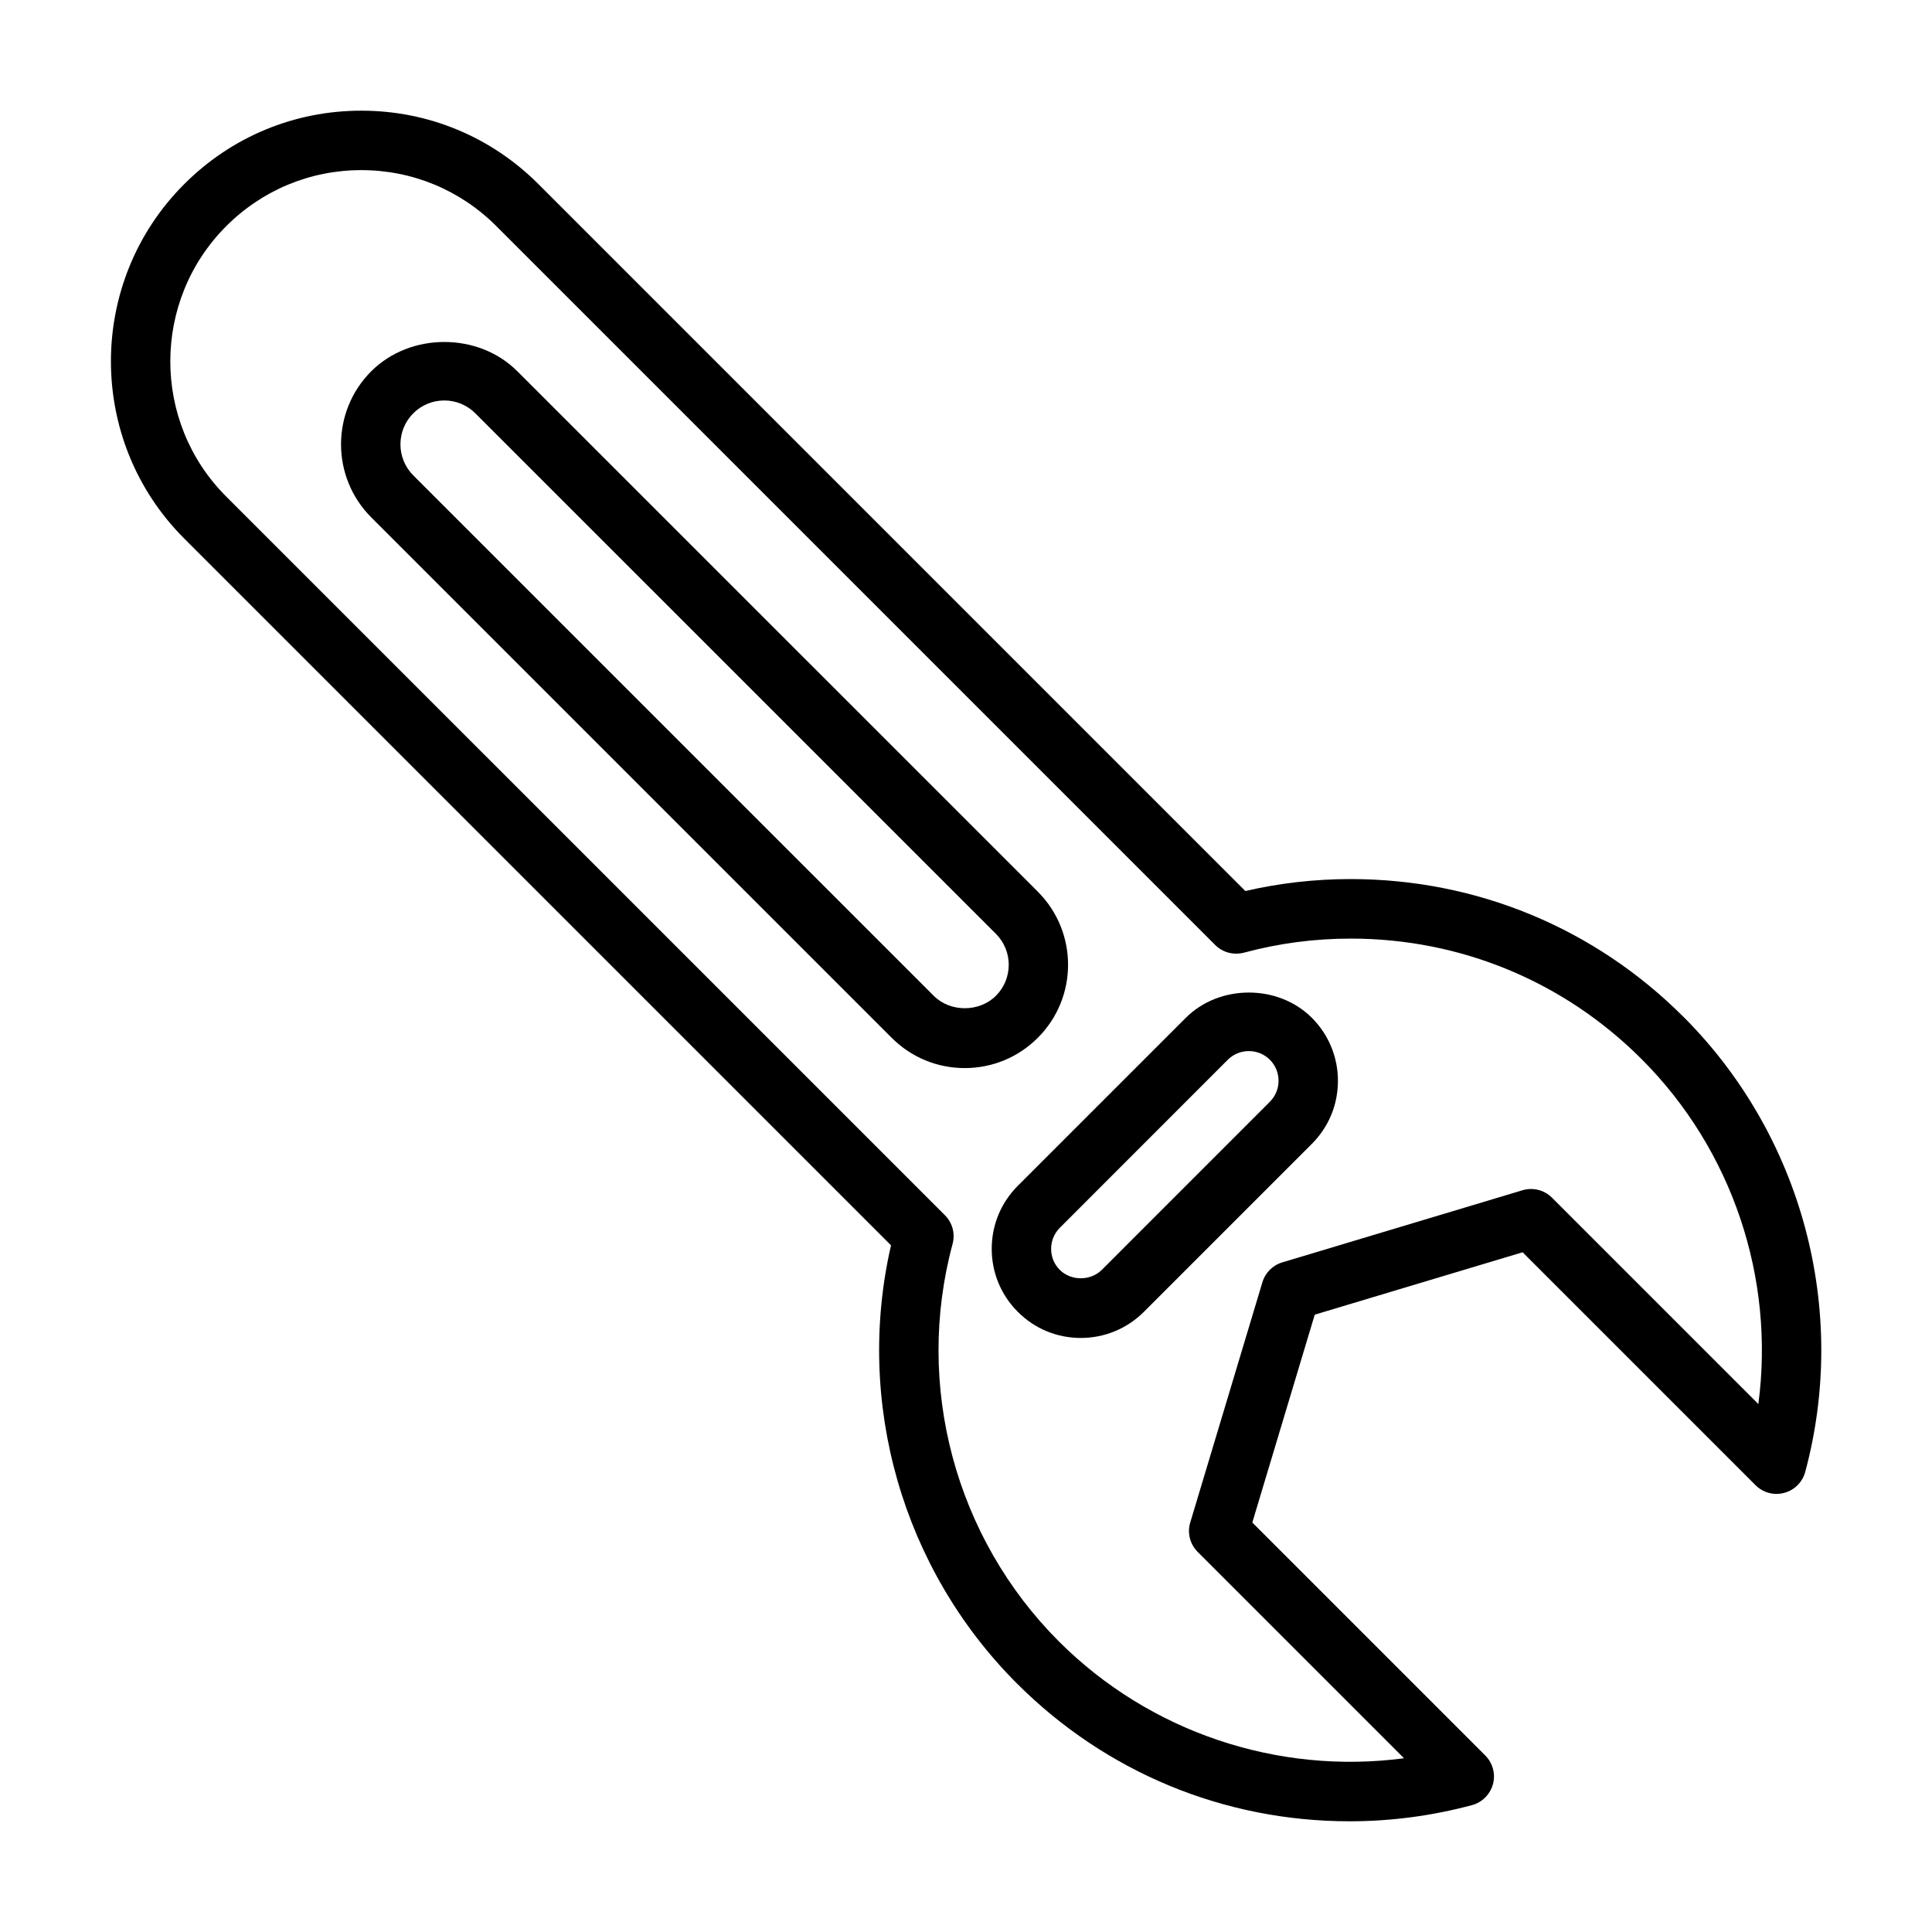
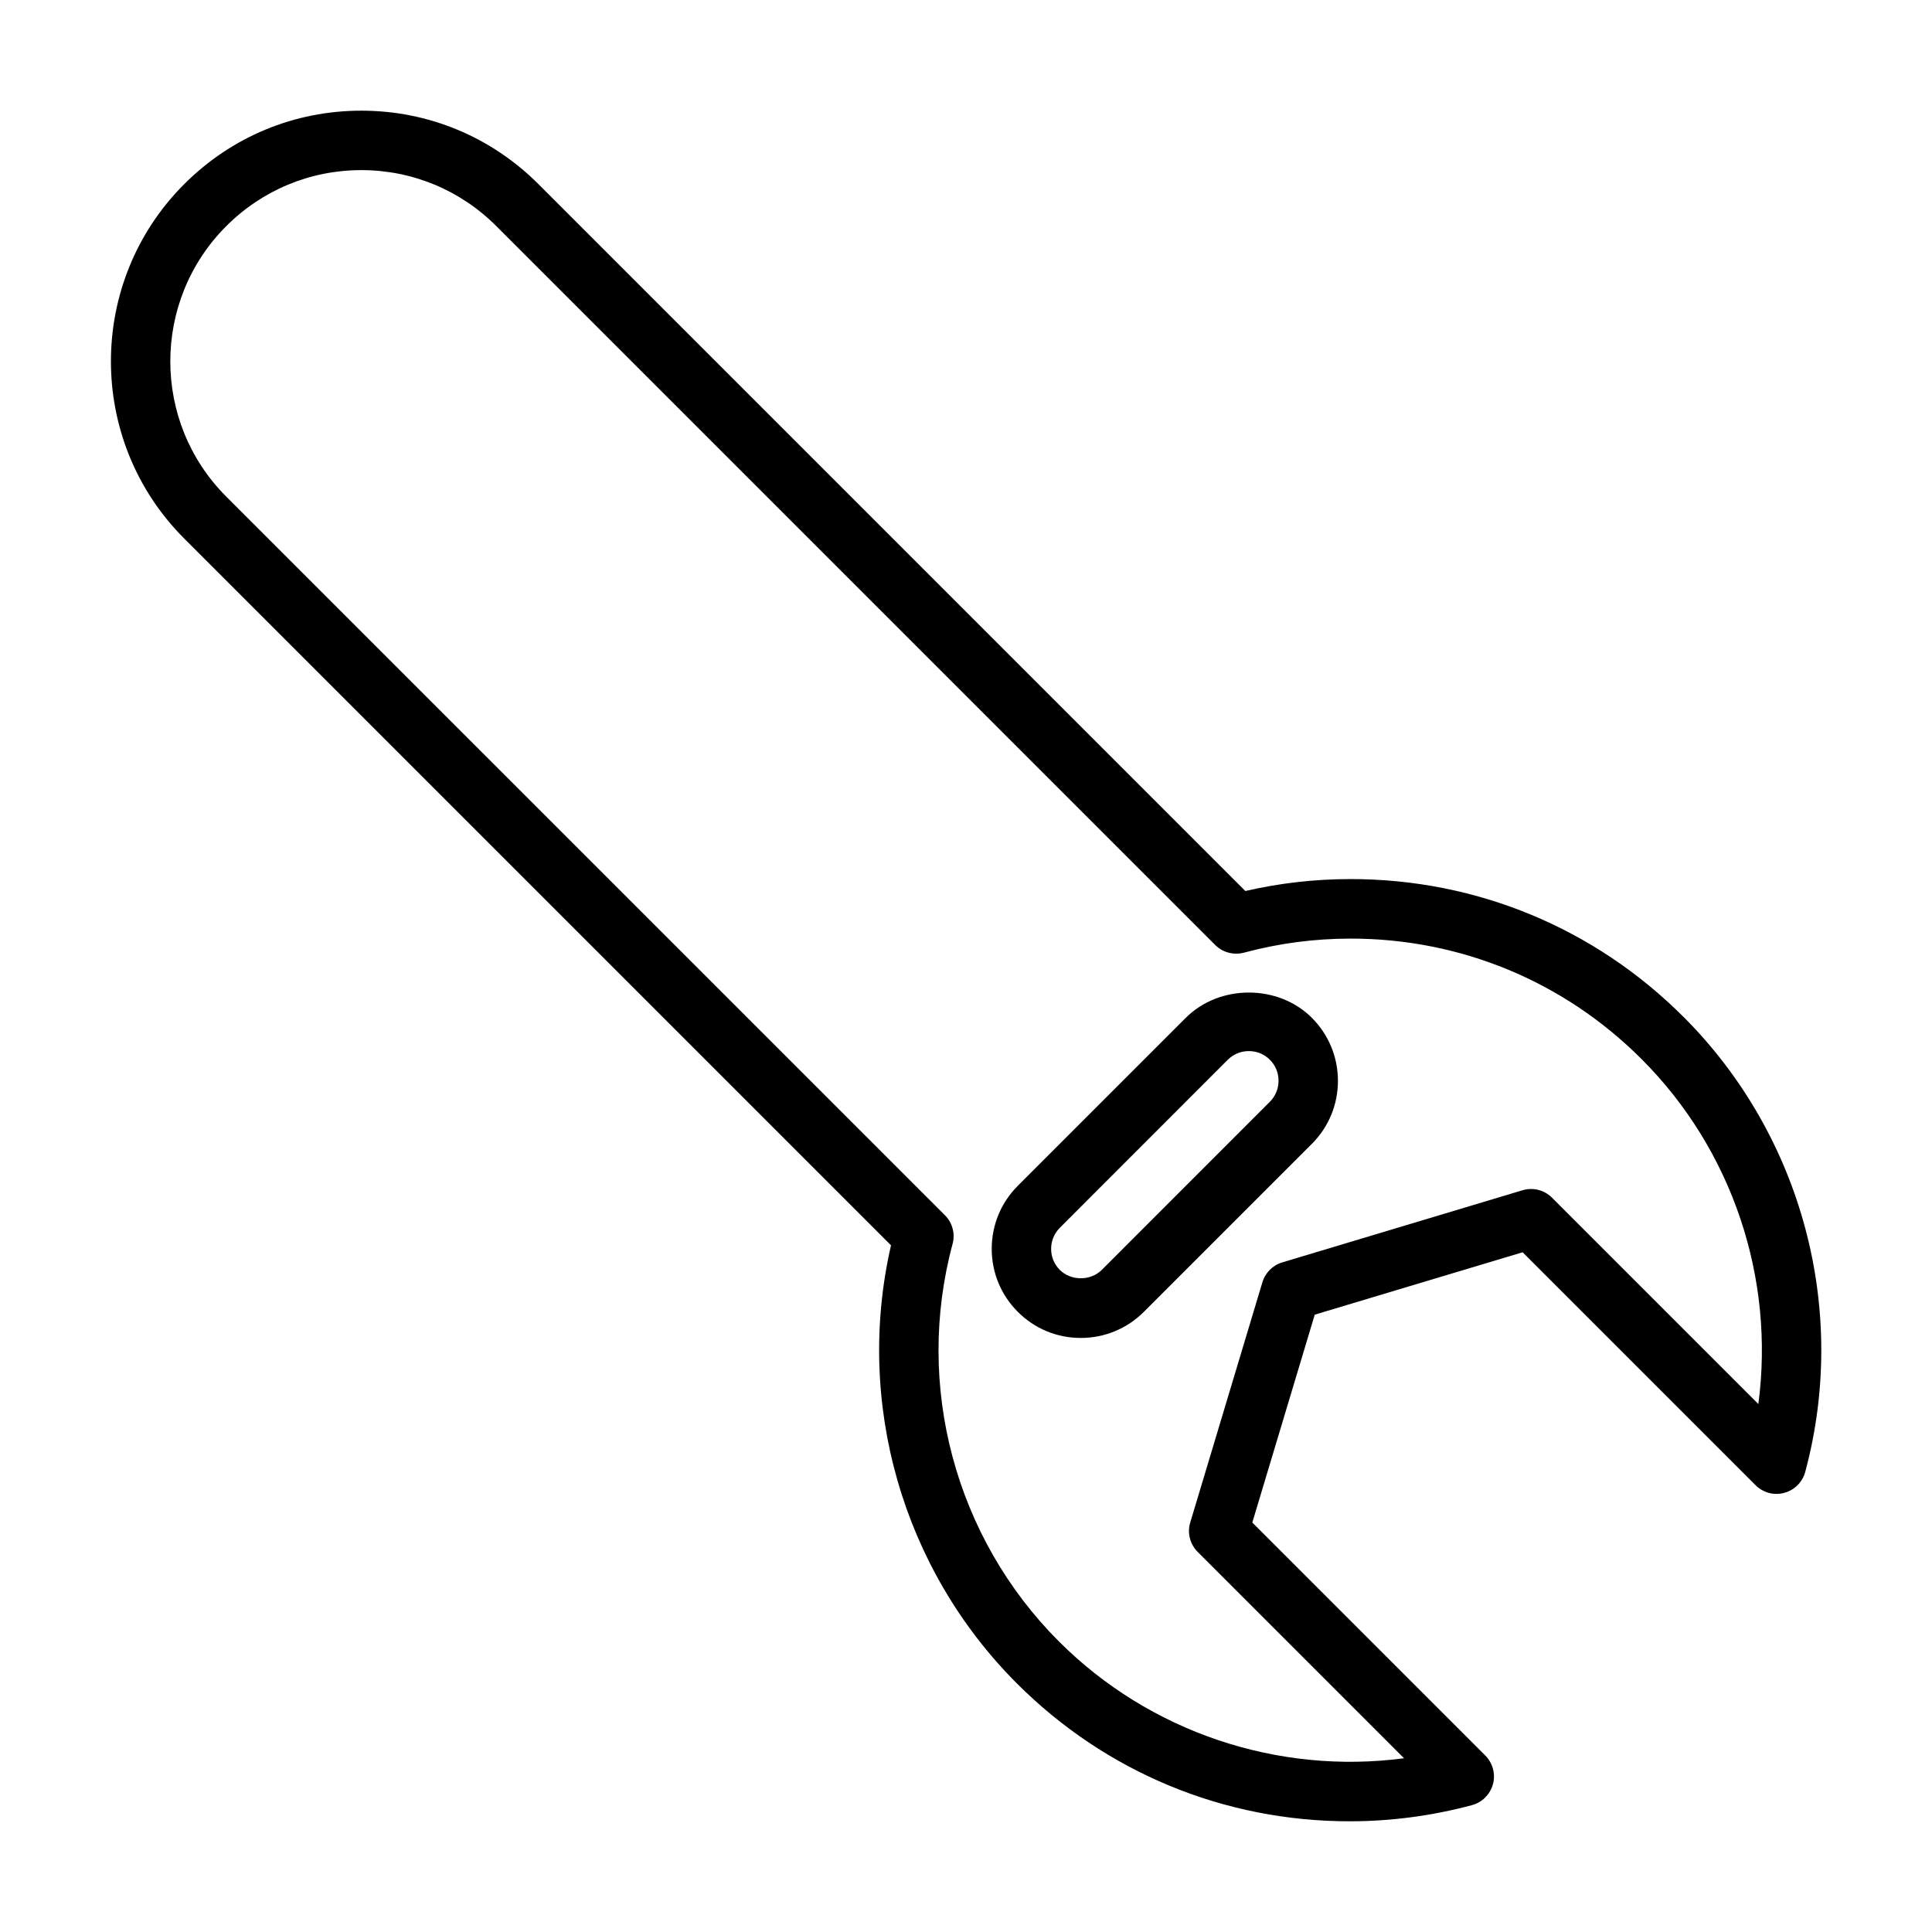
<svg xmlns="http://www.w3.org/2000/svg" fill="#000000" width="800px" height="800px" version="1.1" viewBox="144 144 512 512">
  <g>
    <path d="m590.14 413.49c-23.539-23.555-54.852-36.527-88.184-36.527-9.43 0-18.781 1.055-27.93 3.164l-187.32-187.32c-12.562-12.566-29.234-19.477-46.949-19.477-17.727 0-34.402 6.91-46.949 19.477-25.883 25.883-25.883 68.016 0 93.898l187.32 187.32c-9.574 41.645 2.992 85.742 33.363 116.11 23.555 23.555 54.867 36.527 88.168 36.527 10.957 0 21.883-1.449 32.418-4.281 2.723-0.723 4.832-2.867 5.574-5.574 0.723-2.707-0.062-5.606-2.047-7.59l-61.73-61.73 16.547-55.09 55.09-16.531 61.73 61.73c1.984 1.984 4.879 2.769 7.59 2.031 2.723-0.723 4.848-2.852 5.574-5.559 11.547-42.922-0.809-89.129-32.266-120.59zm19.836 102.59-54.68-54.68c-2.031-2.047-5.055-2.801-7.824-1.969l-63.652 19.113c-2.535 0.754-4.519 2.738-5.273 5.273l-19.113 63.637c-0.852 2.769-0.078 5.777 1.969 7.824l54.68 54.68c-33.52 4.426-67.449-6.957-91.457-30.953-27.488-27.488-38.289-67.855-28.184-105.34 0.738-2.723-0.031-5.621-2.031-7.621l-190.47-190.46c-19.742-19.742-19.742-51.875 0-71.637 9.574-9.59 22.309-14.863 35.816-14.863 13.492 0 26.23 5.273 35.801 14.863l190.49 190.49c1.984 1.984 4.863 2.738 7.606 2.031 9.211-2.488 18.719-3.731 28.309-3.731 29.109 0 56.473 11.336 77.051 31.914 24.121 24.102 35.379 58.125 30.969 91.438z" />
-     <path d="m419.05 380.32-137.95-137.93c-10.312-10.344-28.34-10.359-38.715 0-10.676 10.676-10.676 28.039 0 38.715l137.93 137.93c5.18 5.18 12.059 8.016 19.348 8.016 7.32 0 14.184-2.852 19.363-8.016 10.695-10.676 10.695-28.027 0.02-38.715zm-11.129 27.582c-4.394 4.375-12.074 4.394-16.469 0l-137.93-137.92c-4.535-4.535-4.535-11.918 0-16.453 2.203-2.203 5.117-3.402 8.219-3.402s6.031 1.211 8.219 3.402l137.95 137.93c4.551 4.535 4.551 11.902 0.016 16.438z" />
    <path d="m458.25 413.73-44.523 44.523c-4.457 4.457-6.91 10.391-6.91 16.703s2.457 12.234 6.91 16.688c4.441 4.473 10.375 6.926 16.703 6.926 6.297 0 12.234-2.457 16.703-6.91l44.523-44.523c4.457-4.457 6.91-10.391 6.91-16.703 0-6.297-2.457-12.234-6.91-16.703-8.922-8.926-24.477-8.926-33.406 0zm22.262 22.262-44.523 44.539c-2.977 2.961-8.156 2.977-11.133 0-1.496-1.496-2.297-3.465-2.297-5.574s0.82-4.078 2.297-5.574l44.523-44.539c1.496-1.48 3.465-2.297 5.574-2.297s4.078 0.82 5.574 2.297c1.496 1.496 2.297 3.465 2.297 5.574 0.004 2.113-0.816 4.078-2.312 5.574z" />
  </g>
</svg>